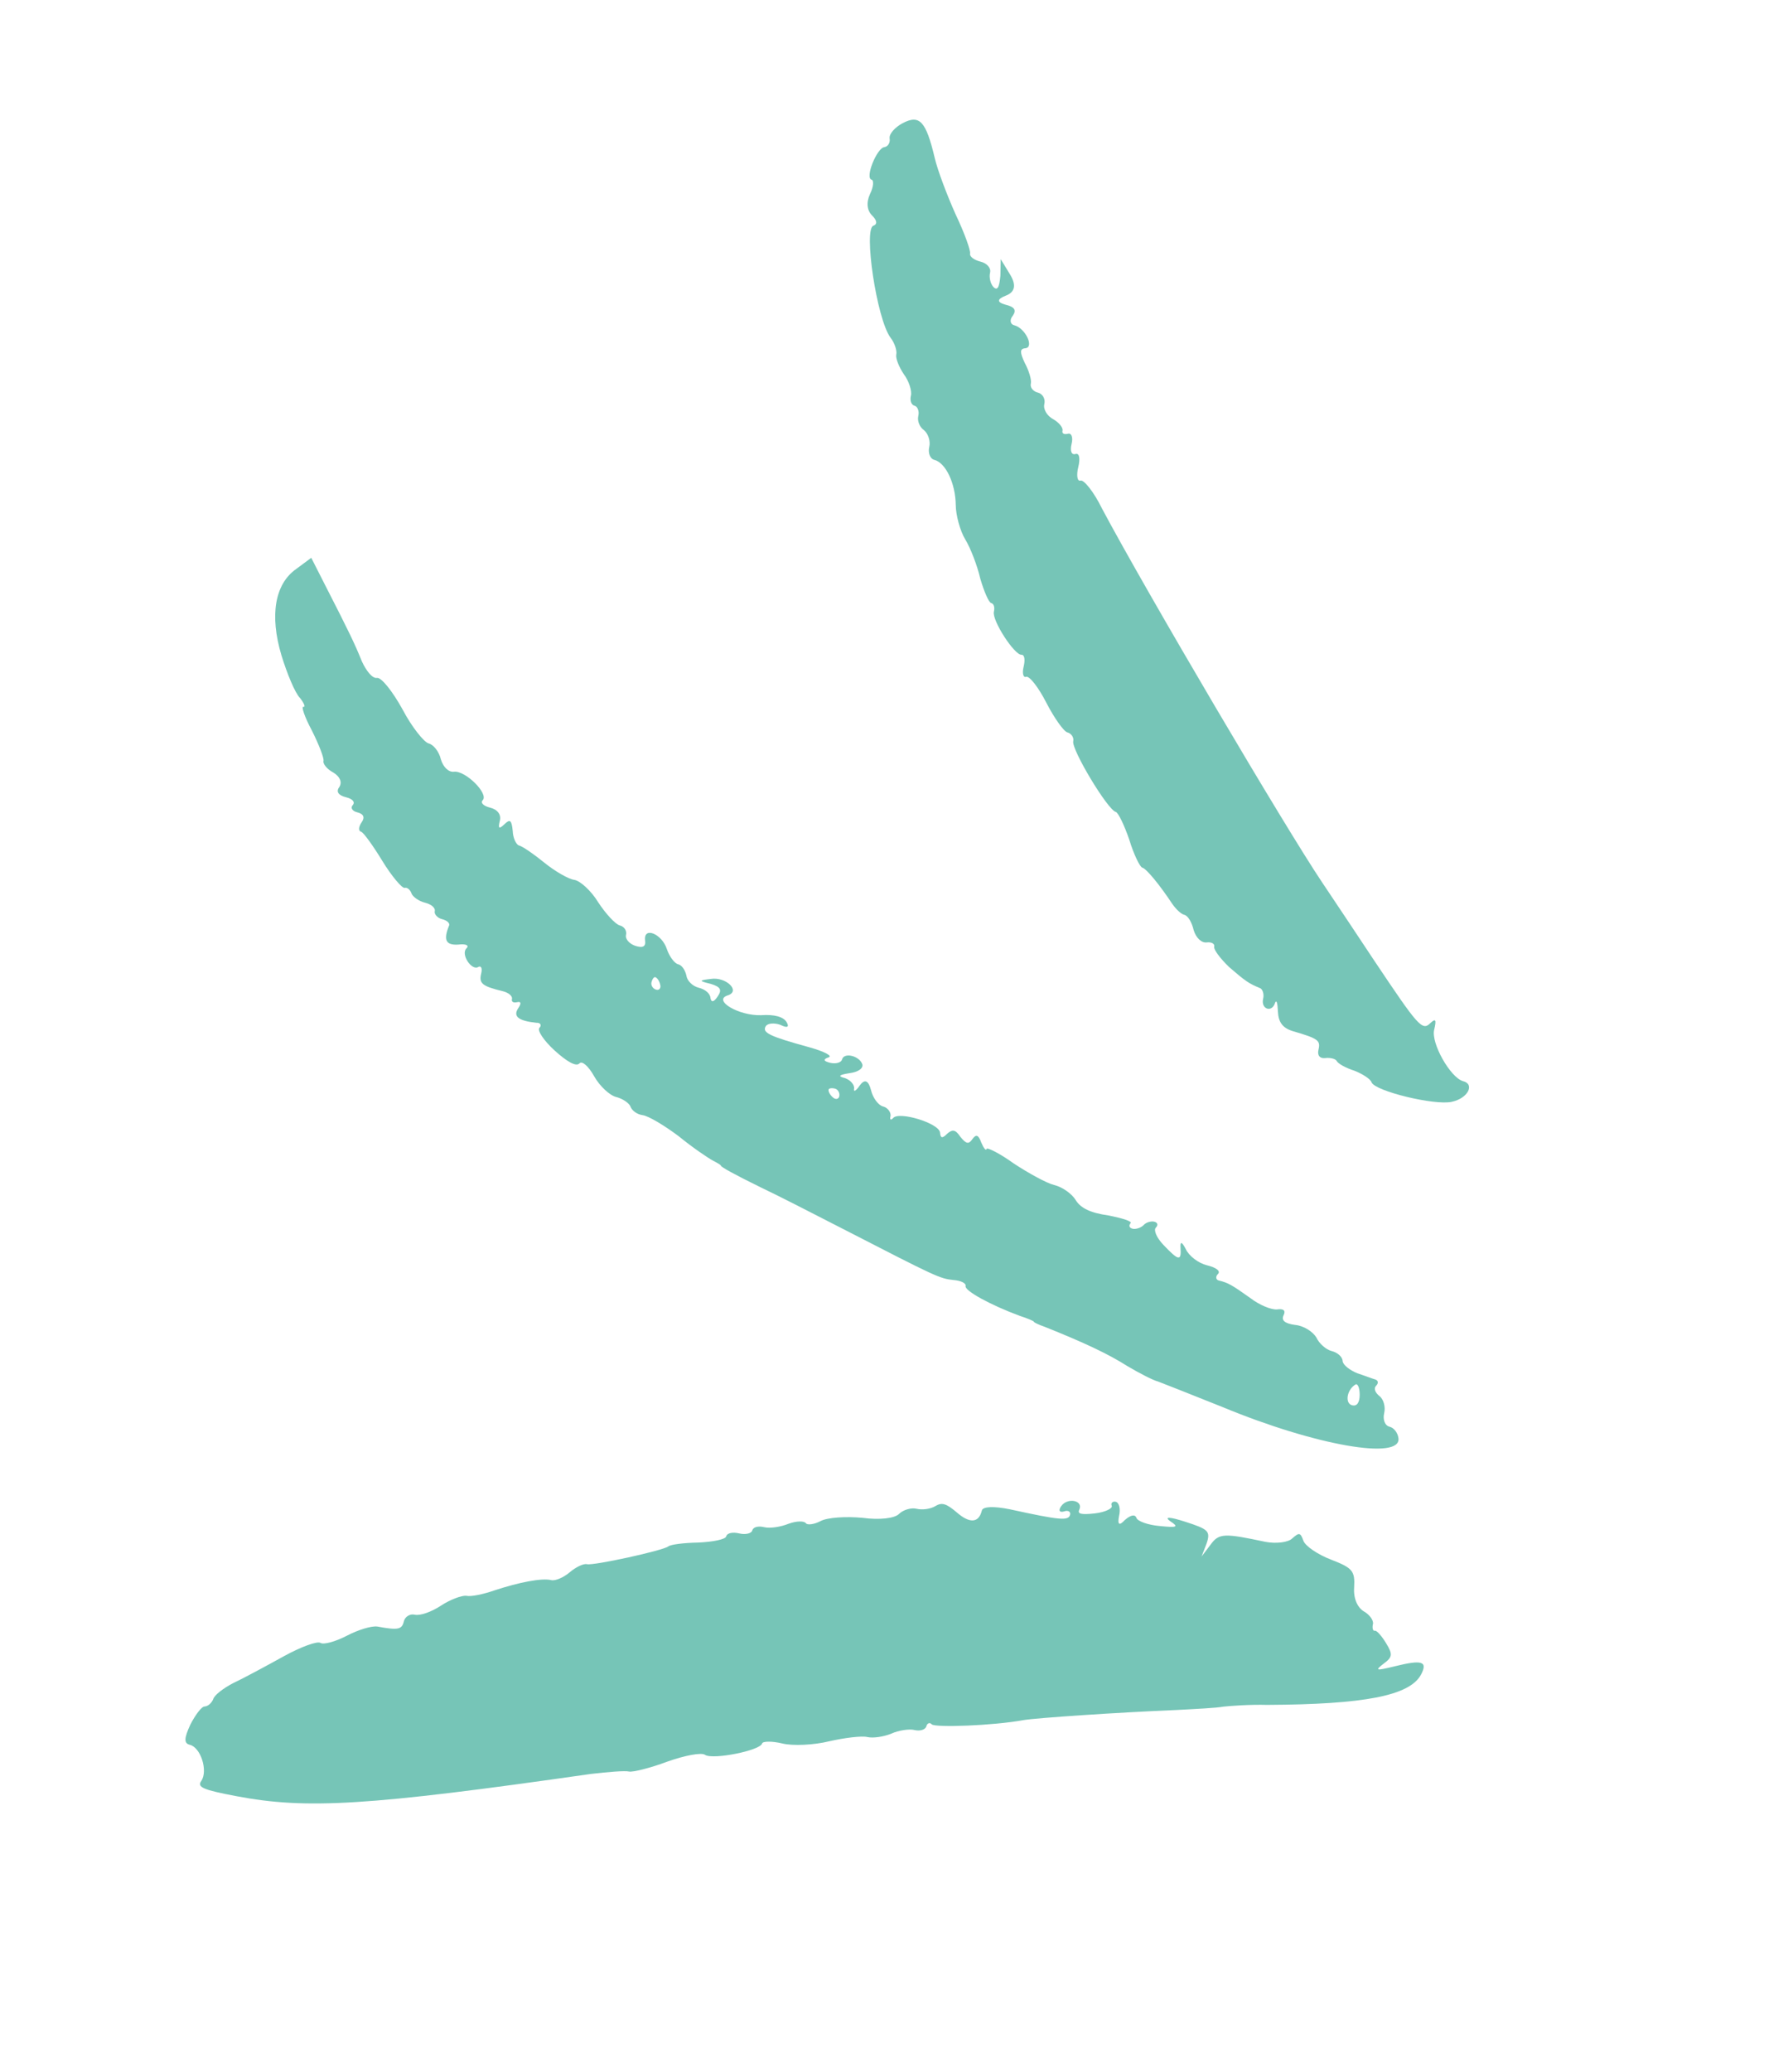
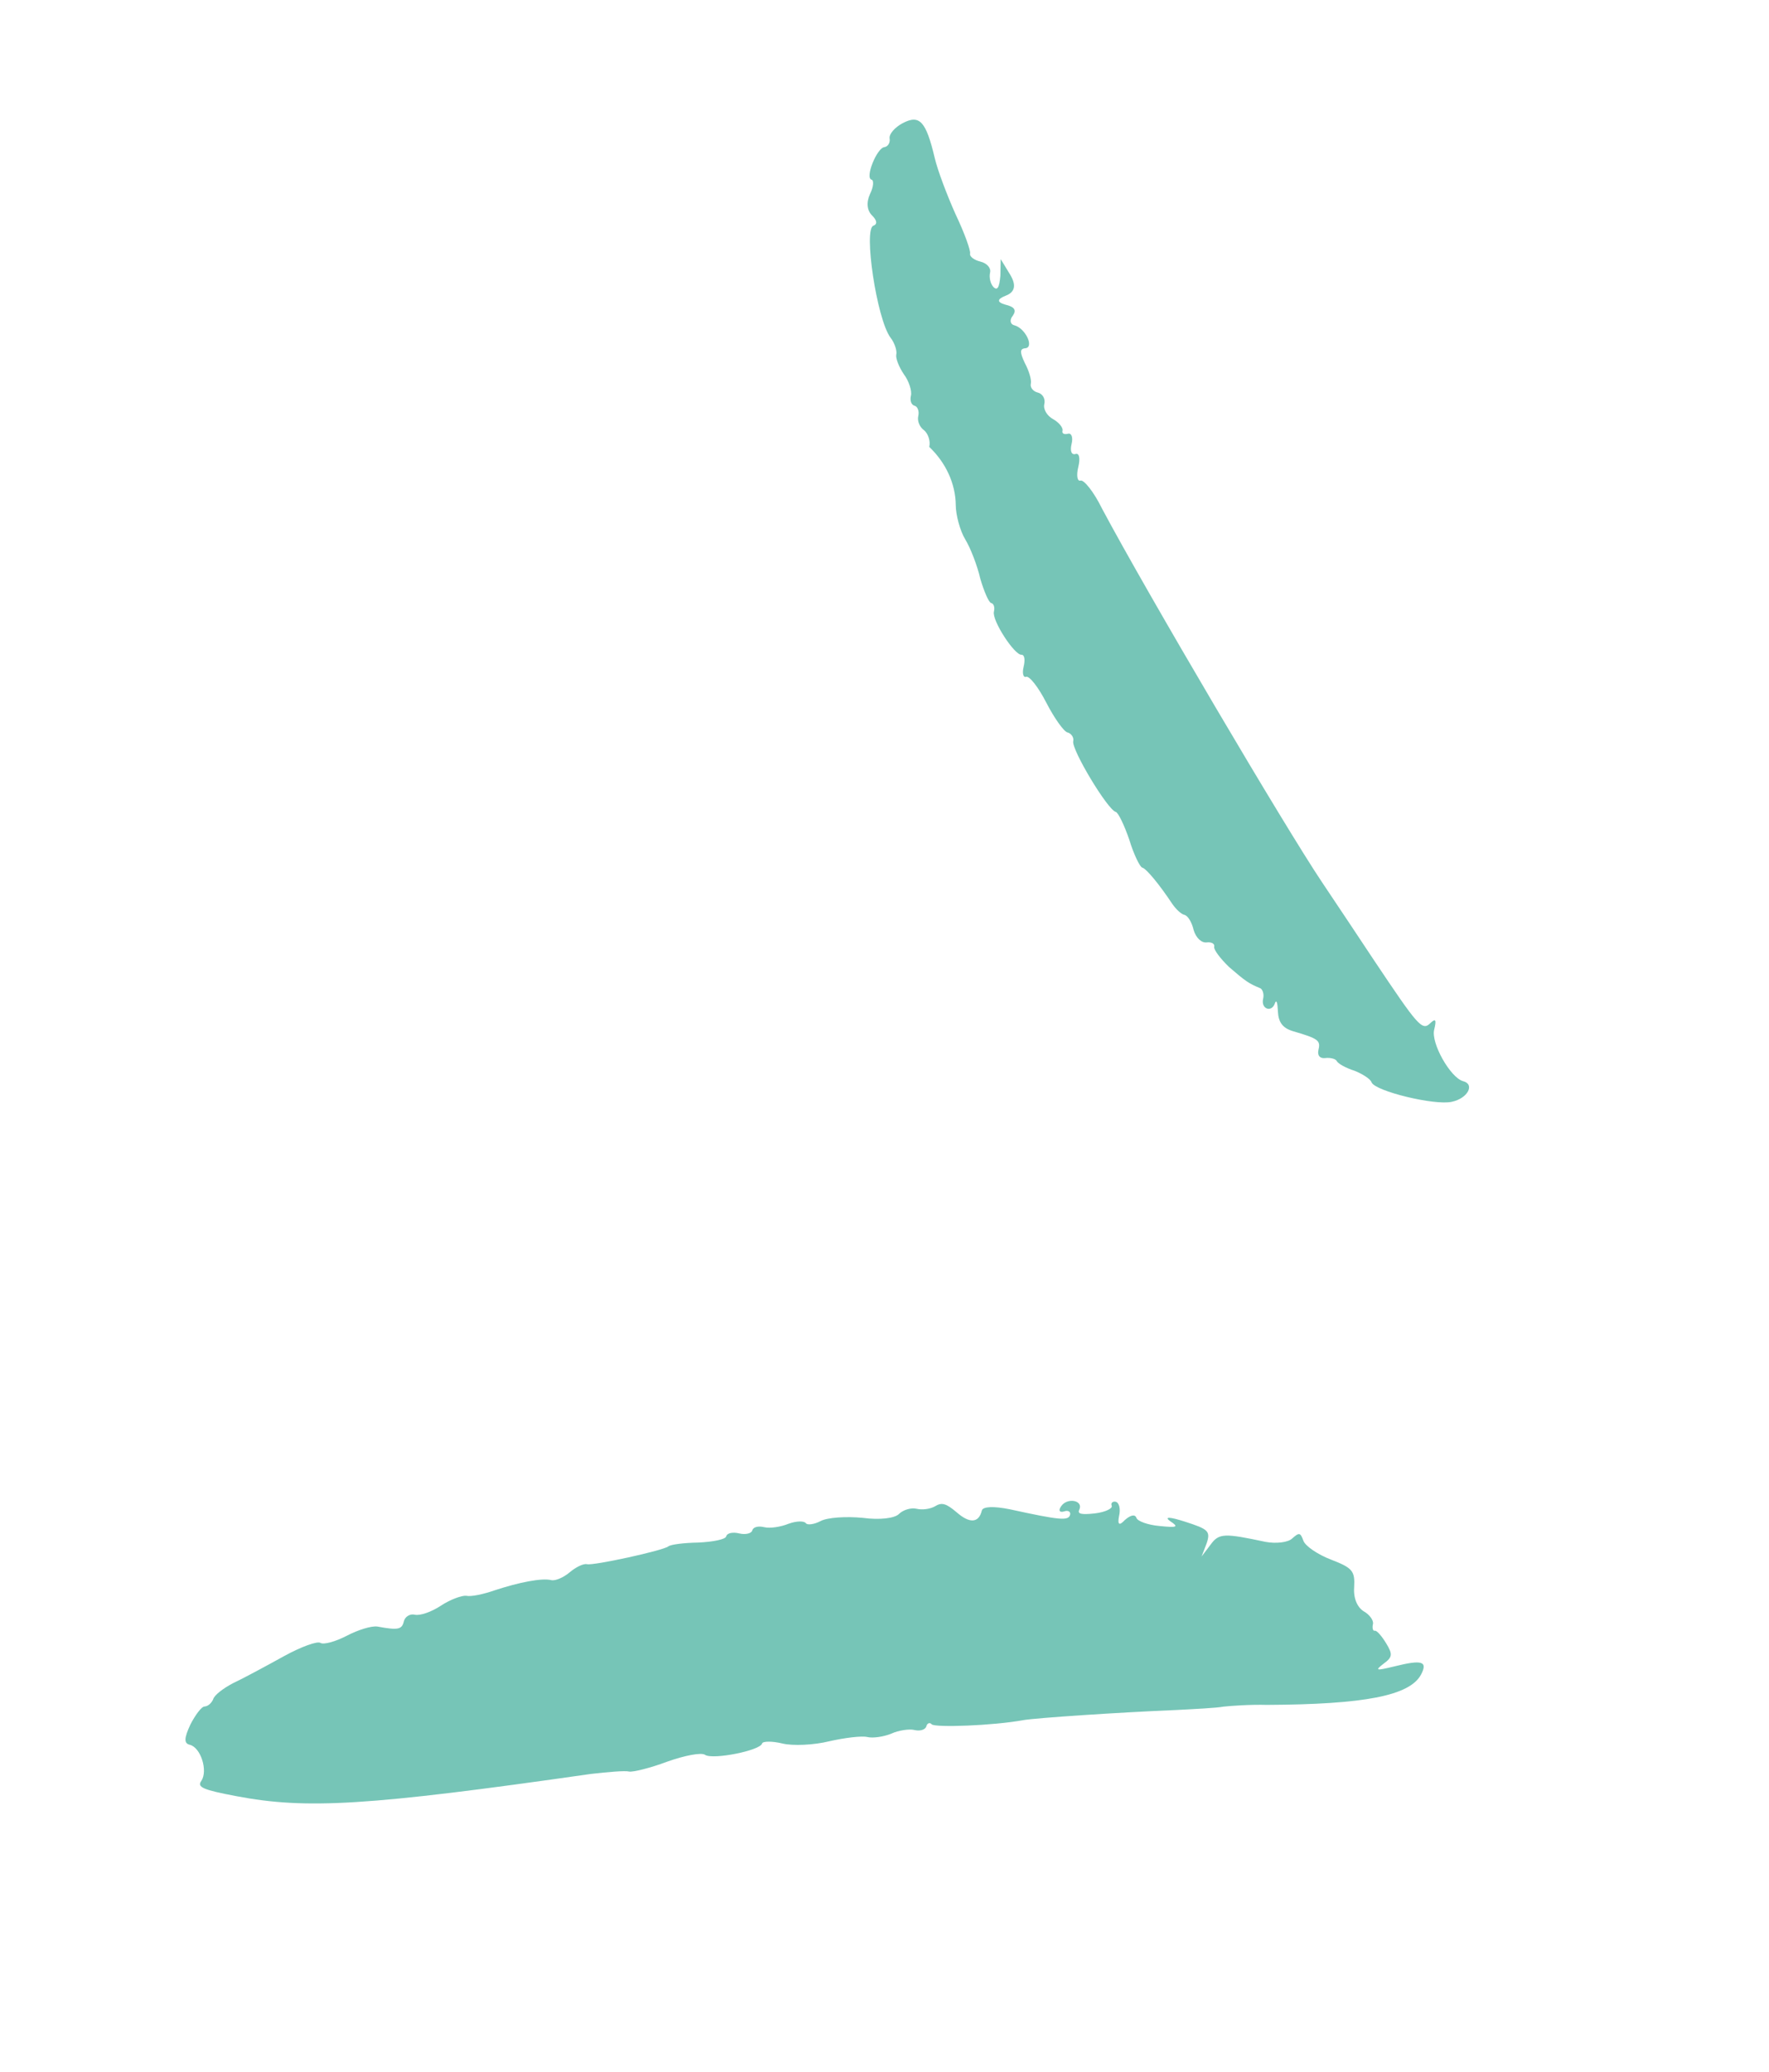
<svg xmlns="http://www.w3.org/2000/svg" width="82" height="96" viewBox="0 0 82 96" fill="none">
-   <path fill-rule="evenodd" clip-rule="evenodd" d="M13.045 30.362C13.3 31.195 13.676 32.114 13.906 32.341C14.102 32.589 14.171 32.776 14.063 32.75C13.955 32.724 14.12 33.221 14.454 33.844C14.781 34.495 15.027 35.125 14.995 35.26C14.962 35.395 15.158 35.642 15.462 35.802C15.759 35.988 15.869 36.243 15.729 36.466C15.562 36.682 15.691 36.856 16.041 36.941C16.338 37.014 16.473 37.16 16.353 37.303C16.24 37.418 16.315 37.579 16.557 37.638C16.854 37.71 16.929 37.871 16.755 38.114C16.622 38.31 16.603 38.505 16.738 38.538C16.846 38.564 17.294 39.187 17.722 39.89C18.151 40.593 18.639 41.169 18.76 41.141C18.854 41.107 19.002 41.2 19.071 41.388C19.119 41.542 19.41 41.756 19.706 41.828C19.975 41.893 20.192 42.06 20.152 42.222C20.12 42.356 20.276 42.537 20.491 42.589C20.707 42.642 20.849 42.762 20.823 42.87C20.544 43.544 20.654 43.799 21.232 43.768C21.615 43.719 21.764 43.812 21.617 43.947C21.349 44.225 21.873 45.009 22.181 44.798C22.308 44.743 22.363 44.871 22.304 45.113C22.192 45.572 22.361 45.698 23.305 45.927C23.574 45.993 23.764 46.153 23.731 46.288C23.698 46.423 23.799 46.476 23.981 46.434C24.162 46.393 24.163 46.507 24.029 46.703C23.763 47.095 24.027 47.302 24.861 47.39C25.063 47.382 25.118 47.51 25.004 47.625C24.891 47.74 25.203 48.215 25.717 48.683C26.279 49.19 26.704 49.437 26.858 49.274C26.978 49.132 27.283 49.406 27.541 49.868C27.8 50.331 28.267 50.758 28.563 50.83C28.86 50.902 29.177 51.122 29.226 51.276C29.294 51.464 29.537 51.638 29.787 51.67C30.062 51.708 30.785 52.141 31.461 52.647C32.104 53.175 32.84 53.667 33.042 53.774C33.245 53.88 33.42 53.98 33.414 54.007C33.401 54.061 34.029 54.413 35.304 55.037C35.945 55.336 37.646 56.206 39.117 56.963C43.43 59.181 43.558 59.241 44.198 59.31C44.534 59.335 44.791 59.455 44.758 59.589C44.706 59.805 45.914 60.469 47.276 60.972C47.647 61.09 47.93 61.216 47.924 61.243C47.917 61.27 48.147 61.383 48.437 61.482C50.257 62.21 51.384 62.741 52.249 63.293C52.823 63.633 53.457 63.958 53.673 64.01C53.882 64.09 55.237 64.619 56.667 65.195C60.998 66.989 64.971 67.669 64.823 66.635C64.794 66.399 64.624 66.158 64.409 66.106C64.193 66.053 64.091 65.772 64.162 65.475C64.235 65.179 64.124 64.809 63.929 64.676C63.739 64.516 63.671 64.328 63.784 64.213C63.898 64.098 63.897 63.984 63.769 63.924C63.661 63.898 63.27 63.746 62.926 63.633C62.562 63.488 62.251 63.241 62.236 63.066C62.228 62.864 61.992 62.664 61.722 62.599C61.48 62.54 61.148 62.26 61.018 61.971C60.855 61.703 60.436 61.43 60.046 61.392C59.548 61.328 59.385 61.175 59.498 60.945C59.611 60.716 59.489 60.629 59.194 60.672C58.931 60.693 58.385 60.475 57.953 60.142C57.101 59.535 56.925 59.435 56.494 59.331C56.359 59.298 56.338 59.15 56.452 59.035C56.599 58.899 56.383 58.733 55.951 58.628C55.547 58.529 55.114 58.196 54.964 57.874C54.783 57.526 54.702 57.506 54.722 57.815C54.766 58.454 54.632 58.421 53.927 57.679C53.609 57.345 53.465 56.996 53.579 56.881C53.693 56.766 53.665 56.645 53.503 56.606C53.368 56.573 53.127 56.628 53.006 56.77C52.893 56.886 52.645 56.968 52.51 56.935C52.348 56.896 52.314 56.802 52.401 56.68C52.508 56.592 52.029 56.447 51.376 56.317C50.547 56.201 50.089 55.976 49.864 55.607C49.681 55.306 49.241 54.999 48.864 54.907C48.514 54.822 47.683 54.364 46.994 53.911C46.339 53.438 45.752 53.152 45.732 53.233C45.706 53.341 45.597 53.2 45.488 52.945C45.351 52.569 45.243 52.543 45.07 52.787C44.897 53.03 44.789 53.004 44.524 52.683C44.293 52.341 44.159 52.308 43.904 52.532C43.677 52.762 43.596 52.742 43.575 52.48C43.538 52.043 41.651 51.471 41.397 51.809C41.284 51.924 41.236 51.884 41.282 51.695C41.295 51.527 41.145 51.319 40.93 51.267C40.714 51.214 40.456 50.866 40.373 50.504C40.254 50.056 40.081 49.985 39.854 50.292C39.674 50.562 39.547 50.617 39.592 50.428C39.605 50.26 39.428 50.046 39.165 49.953C38.815 49.868 38.889 49.8 39.393 49.723C39.776 49.673 40.017 49.504 39.975 49.322C39.845 48.92 39.117 48.743 39.032 49.093C38.999 49.228 38.751 49.31 38.481 49.245C38.158 49.166 38.151 49.079 38.399 48.996C38.614 48.934 38.236 48.728 37.515 48.525C35.668 48.019 35.311 47.846 35.497 47.549C35.59 47.401 35.906 47.392 36.169 47.484C36.5 47.65 36.6 47.589 36.458 47.354C36.315 47.12 35.917 46.995 35.279 47.039C34.243 47.073 33.021 46.348 33.732 46.121C34.35 45.929 33.659 45.247 32.947 45.359C32.389 45.424 32.382 45.451 32.948 45.588C33.4 45.727 33.481 45.861 33.262 46.178C33.082 46.448 32.967 46.449 32.932 46.241C32.924 46.039 32.688 45.839 32.391 45.767C32.095 45.695 31.844 45.434 31.816 45.199C31.76 44.957 31.617 44.722 31.429 44.677C31.267 44.637 31.03 44.323 30.913 43.98C30.686 43.269 29.83 42.918 29.901 43.563C29.944 43.859 29.81 43.941 29.439 43.822C29.176 43.73 28.973 43.509 29.018 43.32C29.064 43.132 28.942 42.931 28.726 42.878C28.538 42.832 28.084 42.351 27.73 41.809C27.404 41.273 26.89 40.805 26.614 40.767C26.365 40.735 25.737 40.382 25.236 39.975C24.736 39.568 24.222 39.215 24.061 39.176C23.926 39.143 23.776 38.821 23.767 38.505C23.717 38.008 23.649 37.934 23.388 38.185C23.128 38.435 23.08 38.395 23.172 38.018C23.237 37.748 23.068 37.507 22.717 37.422C22.421 37.35 22.258 37.197 22.372 37.081C22.673 36.783 21.569 35.688 21.038 35.758C20.803 35.787 20.546 35.553 20.436 35.184C20.353 34.821 20.088 34.5 19.873 34.448C19.657 34.395 19.087 33.686 18.658 32.868C18.202 32.044 17.68 31.375 17.471 31.41C17.263 31.445 16.978 31.09 16.773 30.641C16.452 29.849 16.227 29.366 15.007 26.986L14.428 25.846L13.732 26.362C12.734 27.062 12.495 28.516 13.045 30.362ZM30.37 45.276C30.451 45.295 30.559 45.436 30.601 45.617C30.649 45.772 30.562 45.893 30.428 45.86C30.266 45.821 30.164 45.654 30.197 45.519C30.236 45.357 30.316 45.263 30.37 45.276ZM38.705 50.441C38.839 50.473 38.941 50.641 38.902 50.803C38.869 50.937 38.721 50.958 38.606 50.845C38.464 50.725 38.389 50.564 38.409 50.483C38.422 50.429 38.543 50.401 38.705 50.441ZM62.829 64.152C62.929 64.091 63.025 64.285 63.027 64.628C63.023 64.998 62.896 65.167 62.68 65.115C62.33 65.03 62.427 64.397 62.829 64.152Z" fill="#76C5B7" />
  <path fill-rule="evenodd" clip-rule="evenodd" d="M8.797 80.844C9.309 80.969 9.646 82.05 9.333 82.516C9.119 82.806 9.403 82.932 10.958 83.225C14.205 83.843 17.042 83.676 27.391 82.195C28.184 82.103 28.971 82.037 29.16 82.083C29.321 82.122 30.141 81.922 30.926 81.627C31.738 81.339 32.517 81.186 32.686 81.313C33.058 81.546 35.248 81.108 35.326 80.784C35.352 80.677 35.783 80.667 36.268 80.785C36.753 80.903 37.735 80.856 38.433 80.683C39.158 80.517 39.952 80.424 40.194 80.483C40.464 80.549 40.968 80.471 41.316 80.328C41.638 80.178 42.142 80.1 42.385 80.159C42.654 80.225 42.903 80.142 42.942 79.981C42.975 79.846 43.102 79.791 43.19 79.898C43.353 80.052 46.029 79.961 47.434 79.702C48.058 79.597 51.83 79.344 54.54 79.232C55.408 79.186 56.39 79.139 56.719 79.076C57.041 79.041 57.942 78.974 58.736 78.996C63.223 78.973 65.346 78.576 65.871 77.59C66.189 76.983 65.927 76.89 64.651 77.208C63.771 77.422 63.717 77.409 64.138 77.084C64.554 76.785 64.559 76.644 64.253 76.141C64.049 75.806 63.826 75.552 63.738 75.559C63.644 75.594 63.596 75.439 63.642 75.251C63.681 75.089 63.491 74.814 63.215 74.661C62.917 74.475 62.733 74.059 62.77 73.554C62.812 72.794 62.704 72.653 61.712 72.27C61.085 72.032 60.497 71.632 60.415 71.384C60.278 71.008 60.224 70.995 59.896 71.286C59.709 71.469 59.151 71.533 58.66 71.442C56.76 71.038 56.505 71.033 56.118 71.567L55.698 72.121L55.929 71.521C56.127 70.941 56.005 70.855 54.947 70.512C54.206 70.274 53.95 70.269 54.241 70.483C54.66 70.756 54.566 70.79 53.758 70.708C53.226 70.664 52.727 70.486 52.679 70.332C52.611 70.144 52.396 70.206 52.142 70.429C51.883 70.709 51.793 70.649 51.871 70.249C51.95 69.926 51.881 69.624 51.719 69.584C51.584 69.552 51.477 69.64 51.532 69.767C51.587 69.895 51.231 70.065 50.761 70.122C50.115 70.194 49.927 70.148 50.033 69.945C50.225 69.507 49.458 69.377 49.185 69.796C49.051 69.992 49.112 70.093 49.327 70.031C49.515 69.962 49.637 70.049 49.604 70.183C49.532 70.48 49.115 70.436 46.811 69.933C46.077 69.783 45.559 69.8 45.513 69.989C45.369 70.581 44.939 70.591 44.35 70.077C43.877 69.676 43.667 69.597 43.366 69.781C43.132 69.923 42.748 69.973 42.479 69.907C42.236 69.849 41.867 69.959 41.68 70.141C41.486 70.351 40.781 70.437 39.979 70.328C39.226 70.258 38.358 70.305 38.03 70.482C37.735 70.638 37.412 70.674 37.351 70.573C37.263 70.466 36.92 70.469 36.544 70.606C36.195 70.749 35.691 70.827 35.422 70.761C35.152 70.696 34.91 70.751 34.871 70.913C34.838 71.047 34.563 71.123 34.267 71.051C33.97 70.979 33.701 71.028 33.662 71.19C33.629 71.325 33.058 71.443 32.366 71.474C31.707 71.485 31.088 71.563 30.981 71.651C30.734 71.848 27.509 72.549 27.213 72.477C27.051 72.437 26.696 72.608 26.408 72.852C26.121 73.096 25.738 73.26 25.55 73.214C25.119 73.109 24.07 73.311 22.923 73.689C22.393 73.874 21.822 73.992 21.606 73.939C21.411 73.921 20.881 74.106 20.439 74.398C19.997 74.69 19.466 74.875 19.224 74.816C19.008 74.764 18.774 74.906 18.721 75.122C18.63 75.499 18.475 75.547 17.492 75.366C17.216 75.327 16.598 75.519 16.076 75.792C15.553 76.064 15.002 76.216 14.854 76.123C14.705 76.03 13.953 76.304 13.162 76.739C12.372 77.175 11.319 77.747 10.836 77.972C10.347 78.224 9.925 78.55 9.88 78.739C9.813 78.894 9.66 79.056 9.485 79.071C9.344 79.065 9.044 79.477 8.824 79.909C8.526 80.55 8.527 80.779 8.797 80.844Z" fill="#76C5B7" />
-   <path fill-rule="evenodd" clip-rule="evenodd" d="M40.403 8.327C40.511 8.353 40.493 8.663 40.327 8.993C40.141 9.405 40.198 9.761 40.428 9.988C40.658 10.216 40.673 10.39 40.485 10.459C40.022 10.603 40.634 14.776 41.279 15.646C41.476 15.894 41.586 16.263 41.546 16.425C41.507 16.587 41.664 16.996 41.895 17.338C42.133 17.652 42.277 18.115 42.225 18.331C42.172 18.547 42.234 18.761 42.396 18.801C42.531 18.833 42.62 19.055 42.567 19.27C42.508 19.513 42.638 19.801 42.834 19.935C43.023 20.095 43.14 20.437 43.075 20.707C43.009 20.976 43.112 21.258 43.3 21.304C43.839 21.435 44.29 22.4 44.303 23.402C44.306 23.86 44.499 24.592 44.744 24.994C44.989 25.396 45.304 26.214 45.442 26.819C45.614 27.403 45.833 27.913 45.941 27.939C46.075 27.972 46.117 28.153 46.071 28.342C45.973 28.746 47.033 30.373 47.355 30.338C47.497 30.343 47.525 30.579 47.447 30.902C47.374 31.199 47.437 31.413 47.564 31.359C47.718 31.311 48.132 31.839 48.5 32.557C48.868 33.274 49.316 33.897 49.478 33.936C49.666 33.982 49.789 34.183 49.749 34.344C49.658 34.722 51.344 37.529 51.722 37.621C51.83 37.647 52.116 38.23 52.349 38.915C52.555 39.593 52.842 40.176 52.95 40.202C53.138 40.248 53.755 40.998 54.34 41.882C54.509 42.123 54.739 42.35 54.901 42.389C55.063 42.428 55.246 42.73 55.33 43.093C55.44 43.462 55.697 43.696 55.932 43.667C56.167 43.639 56.316 43.732 56.283 43.867C56.25 44.001 56.576 44.423 56.969 44.804C57.747 45.478 57.895 45.571 58.388 45.777C58.522 45.809 58.605 46.058 58.552 46.273C58.434 46.758 58.96 46.943 59.105 46.465C59.171 46.31 59.219 46.464 59.236 46.867C59.259 47.358 59.449 47.633 59.928 47.778C61.1 48.12 61.222 48.206 61.117 48.638C61.052 48.907 61.187 49.054 61.422 49.026C61.658 48.997 61.9 49.056 61.961 49.157C62.016 49.284 62.394 49.49 62.792 49.615C63.156 49.761 63.528 49.994 63.576 50.148C63.733 50.558 66.509 51.232 67.295 51.052C68.047 50.893 68.379 50.231 67.813 50.094C67.227 49.923 66.328 48.334 66.479 47.715C66.59 47.256 66.556 47.162 66.295 47.413C65.921 47.779 65.724 47.531 63.693 44.497C63.109 43.613 62.042 42.013 61.288 40.888C59.59 38.363 53.162 27.468 51.084 23.567C50.703 22.789 50.242 22.22 50.087 22.268C49.933 22.316 49.89 22.02 49.982 21.643C50.08 21.239 50.032 20.97 49.844 21.039C49.662 21.08 49.594 20.892 49.672 20.569C49.751 20.246 49.656 20.051 49.501 20.099C49.32 20.141 49.218 20.088 49.251 19.953C49.284 19.818 49.087 19.571 48.81 19.418C48.534 19.265 48.35 18.963 48.409 18.721C48.468 18.478 48.325 18.244 48.11 18.191C47.894 18.139 47.738 17.958 47.784 17.77C47.823 17.608 47.699 17.178 47.502 16.816C47.277 16.334 47.262 16.159 47.524 16.137C47.961 16.1 47.525 15.195 47.013 15.071C46.824 15.025 46.789 14.816 46.949 14.627C47.129 14.357 47.021 14.216 46.59 14.112C46.199 13.998 46.213 13.858 46.634 13.694C47.054 13.53 47.115 13.202 46.816 12.711L46.387 12.008L46.372 12.774C46.322 13.333 46.229 13.482 46.046 13.294C45.91 13.147 45.841 12.845 45.894 12.63C45.946 12.414 45.743 12.193 45.446 12.121C45.15 12.049 44.934 11.883 44.966 11.748C44.999 11.613 44.711 10.801 44.295 9.929C43.906 9.064 43.454 7.87 43.33 7.326C42.921 5.6 42.623 5.299 41.839 5.708C41.477 5.905 41.203 6.21 41.238 6.418C41.273 6.626 41.147 6.795 40.999 6.816C40.649 6.846 40.08 8.248 40.403 8.327Z" fill="#76C5B7" />
+   <path fill-rule="evenodd" clip-rule="evenodd" d="M40.403 8.327C40.511 8.353 40.493 8.663 40.327 8.993C40.141 9.405 40.198 9.761 40.428 9.988C40.658 10.216 40.673 10.39 40.485 10.459C40.022 10.603 40.634 14.776 41.279 15.646C41.476 15.894 41.586 16.263 41.546 16.425C41.507 16.587 41.664 16.996 41.895 17.338C42.133 17.652 42.277 18.115 42.225 18.331C42.172 18.547 42.234 18.761 42.396 18.801C42.531 18.833 42.62 19.055 42.567 19.27C42.508 19.513 42.638 19.801 42.834 19.935C43.023 20.095 43.14 20.437 43.075 20.707C43.839 21.435 44.29 22.4 44.303 23.402C44.306 23.86 44.499 24.592 44.744 24.994C44.989 25.396 45.304 26.214 45.442 26.819C45.614 27.403 45.833 27.913 45.941 27.939C46.075 27.972 46.117 28.153 46.071 28.342C45.973 28.746 47.033 30.373 47.355 30.338C47.497 30.343 47.525 30.579 47.447 30.902C47.374 31.199 47.437 31.413 47.564 31.359C47.718 31.311 48.132 31.839 48.5 32.557C48.868 33.274 49.316 33.897 49.478 33.936C49.666 33.982 49.789 34.183 49.749 34.344C49.658 34.722 51.344 37.529 51.722 37.621C51.83 37.647 52.116 38.23 52.349 38.915C52.555 39.593 52.842 40.176 52.95 40.202C53.138 40.248 53.755 40.998 54.34 41.882C54.509 42.123 54.739 42.35 54.901 42.389C55.063 42.428 55.246 42.73 55.33 43.093C55.44 43.462 55.697 43.696 55.932 43.667C56.167 43.639 56.316 43.732 56.283 43.867C56.25 44.001 56.576 44.423 56.969 44.804C57.747 45.478 57.895 45.571 58.388 45.777C58.522 45.809 58.605 46.058 58.552 46.273C58.434 46.758 58.96 46.943 59.105 46.465C59.171 46.31 59.219 46.464 59.236 46.867C59.259 47.358 59.449 47.633 59.928 47.778C61.1 48.12 61.222 48.206 61.117 48.638C61.052 48.907 61.187 49.054 61.422 49.026C61.658 48.997 61.9 49.056 61.961 49.157C62.016 49.284 62.394 49.49 62.792 49.615C63.156 49.761 63.528 49.994 63.576 50.148C63.733 50.558 66.509 51.232 67.295 51.052C68.047 50.893 68.379 50.231 67.813 50.094C67.227 49.923 66.328 48.334 66.479 47.715C66.59 47.256 66.556 47.162 66.295 47.413C65.921 47.779 65.724 47.531 63.693 44.497C63.109 43.613 62.042 42.013 61.288 40.888C59.59 38.363 53.162 27.468 51.084 23.567C50.703 22.789 50.242 22.22 50.087 22.268C49.933 22.316 49.89 22.02 49.982 21.643C50.08 21.239 50.032 20.97 49.844 21.039C49.662 21.08 49.594 20.892 49.672 20.569C49.751 20.246 49.656 20.051 49.501 20.099C49.32 20.141 49.218 20.088 49.251 19.953C49.284 19.818 49.087 19.571 48.81 19.418C48.534 19.265 48.35 18.963 48.409 18.721C48.468 18.478 48.325 18.244 48.11 18.191C47.894 18.139 47.738 17.958 47.784 17.77C47.823 17.608 47.699 17.178 47.502 16.816C47.277 16.334 47.262 16.159 47.524 16.137C47.961 16.1 47.525 15.195 47.013 15.071C46.824 15.025 46.789 14.816 46.949 14.627C47.129 14.357 47.021 14.216 46.59 14.112C46.199 13.998 46.213 13.858 46.634 13.694C47.054 13.53 47.115 13.202 46.816 12.711L46.387 12.008L46.372 12.774C46.322 13.333 46.229 13.482 46.046 13.294C45.91 13.147 45.841 12.845 45.894 12.63C45.946 12.414 45.743 12.193 45.446 12.121C45.15 12.049 44.934 11.883 44.966 11.748C44.999 11.613 44.711 10.801 44.295 9.929C43.906 9.064 43.454 7.87 43.33 7.326C42.921 5.6 42.623 5.299 41.839 5.708C41.477 5.905 41.203 6.21 41.238 6.418C41.273 6.626 41.147 6.795 40.999 6.816C40.649 6.846 40.08 8.248 40.403 8.327Z" fill="#76C5B7" />
</svg>